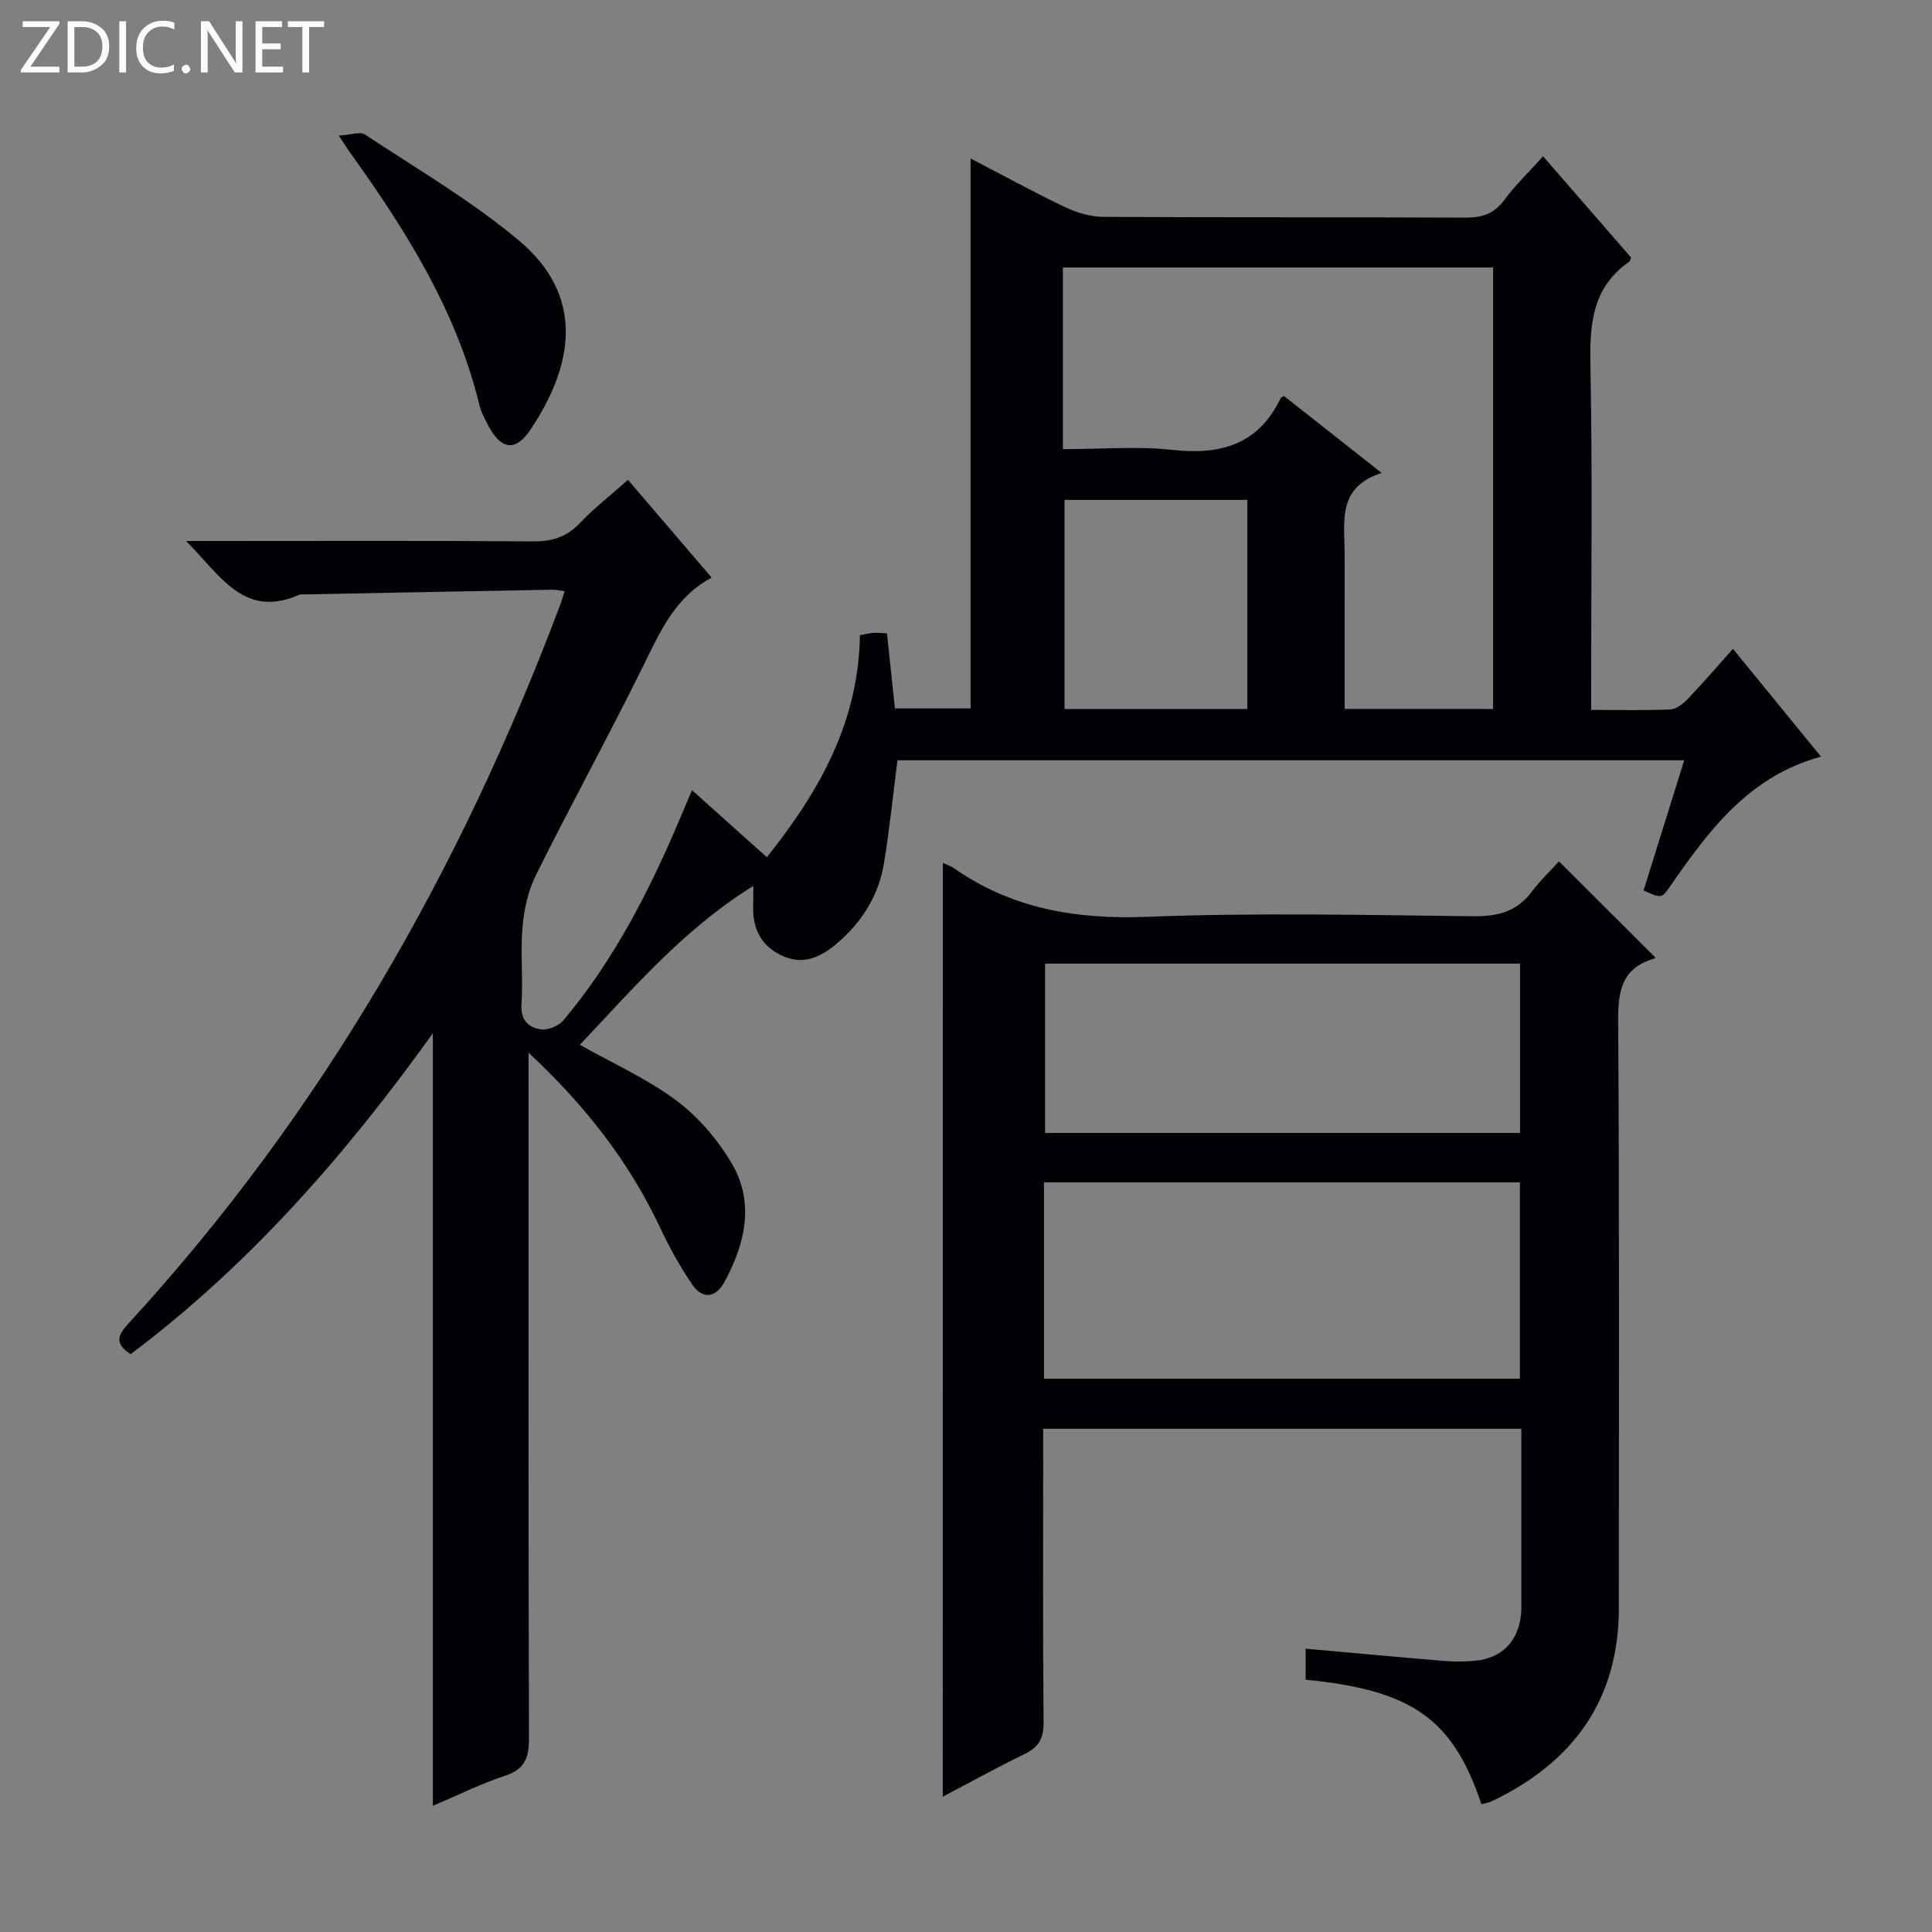
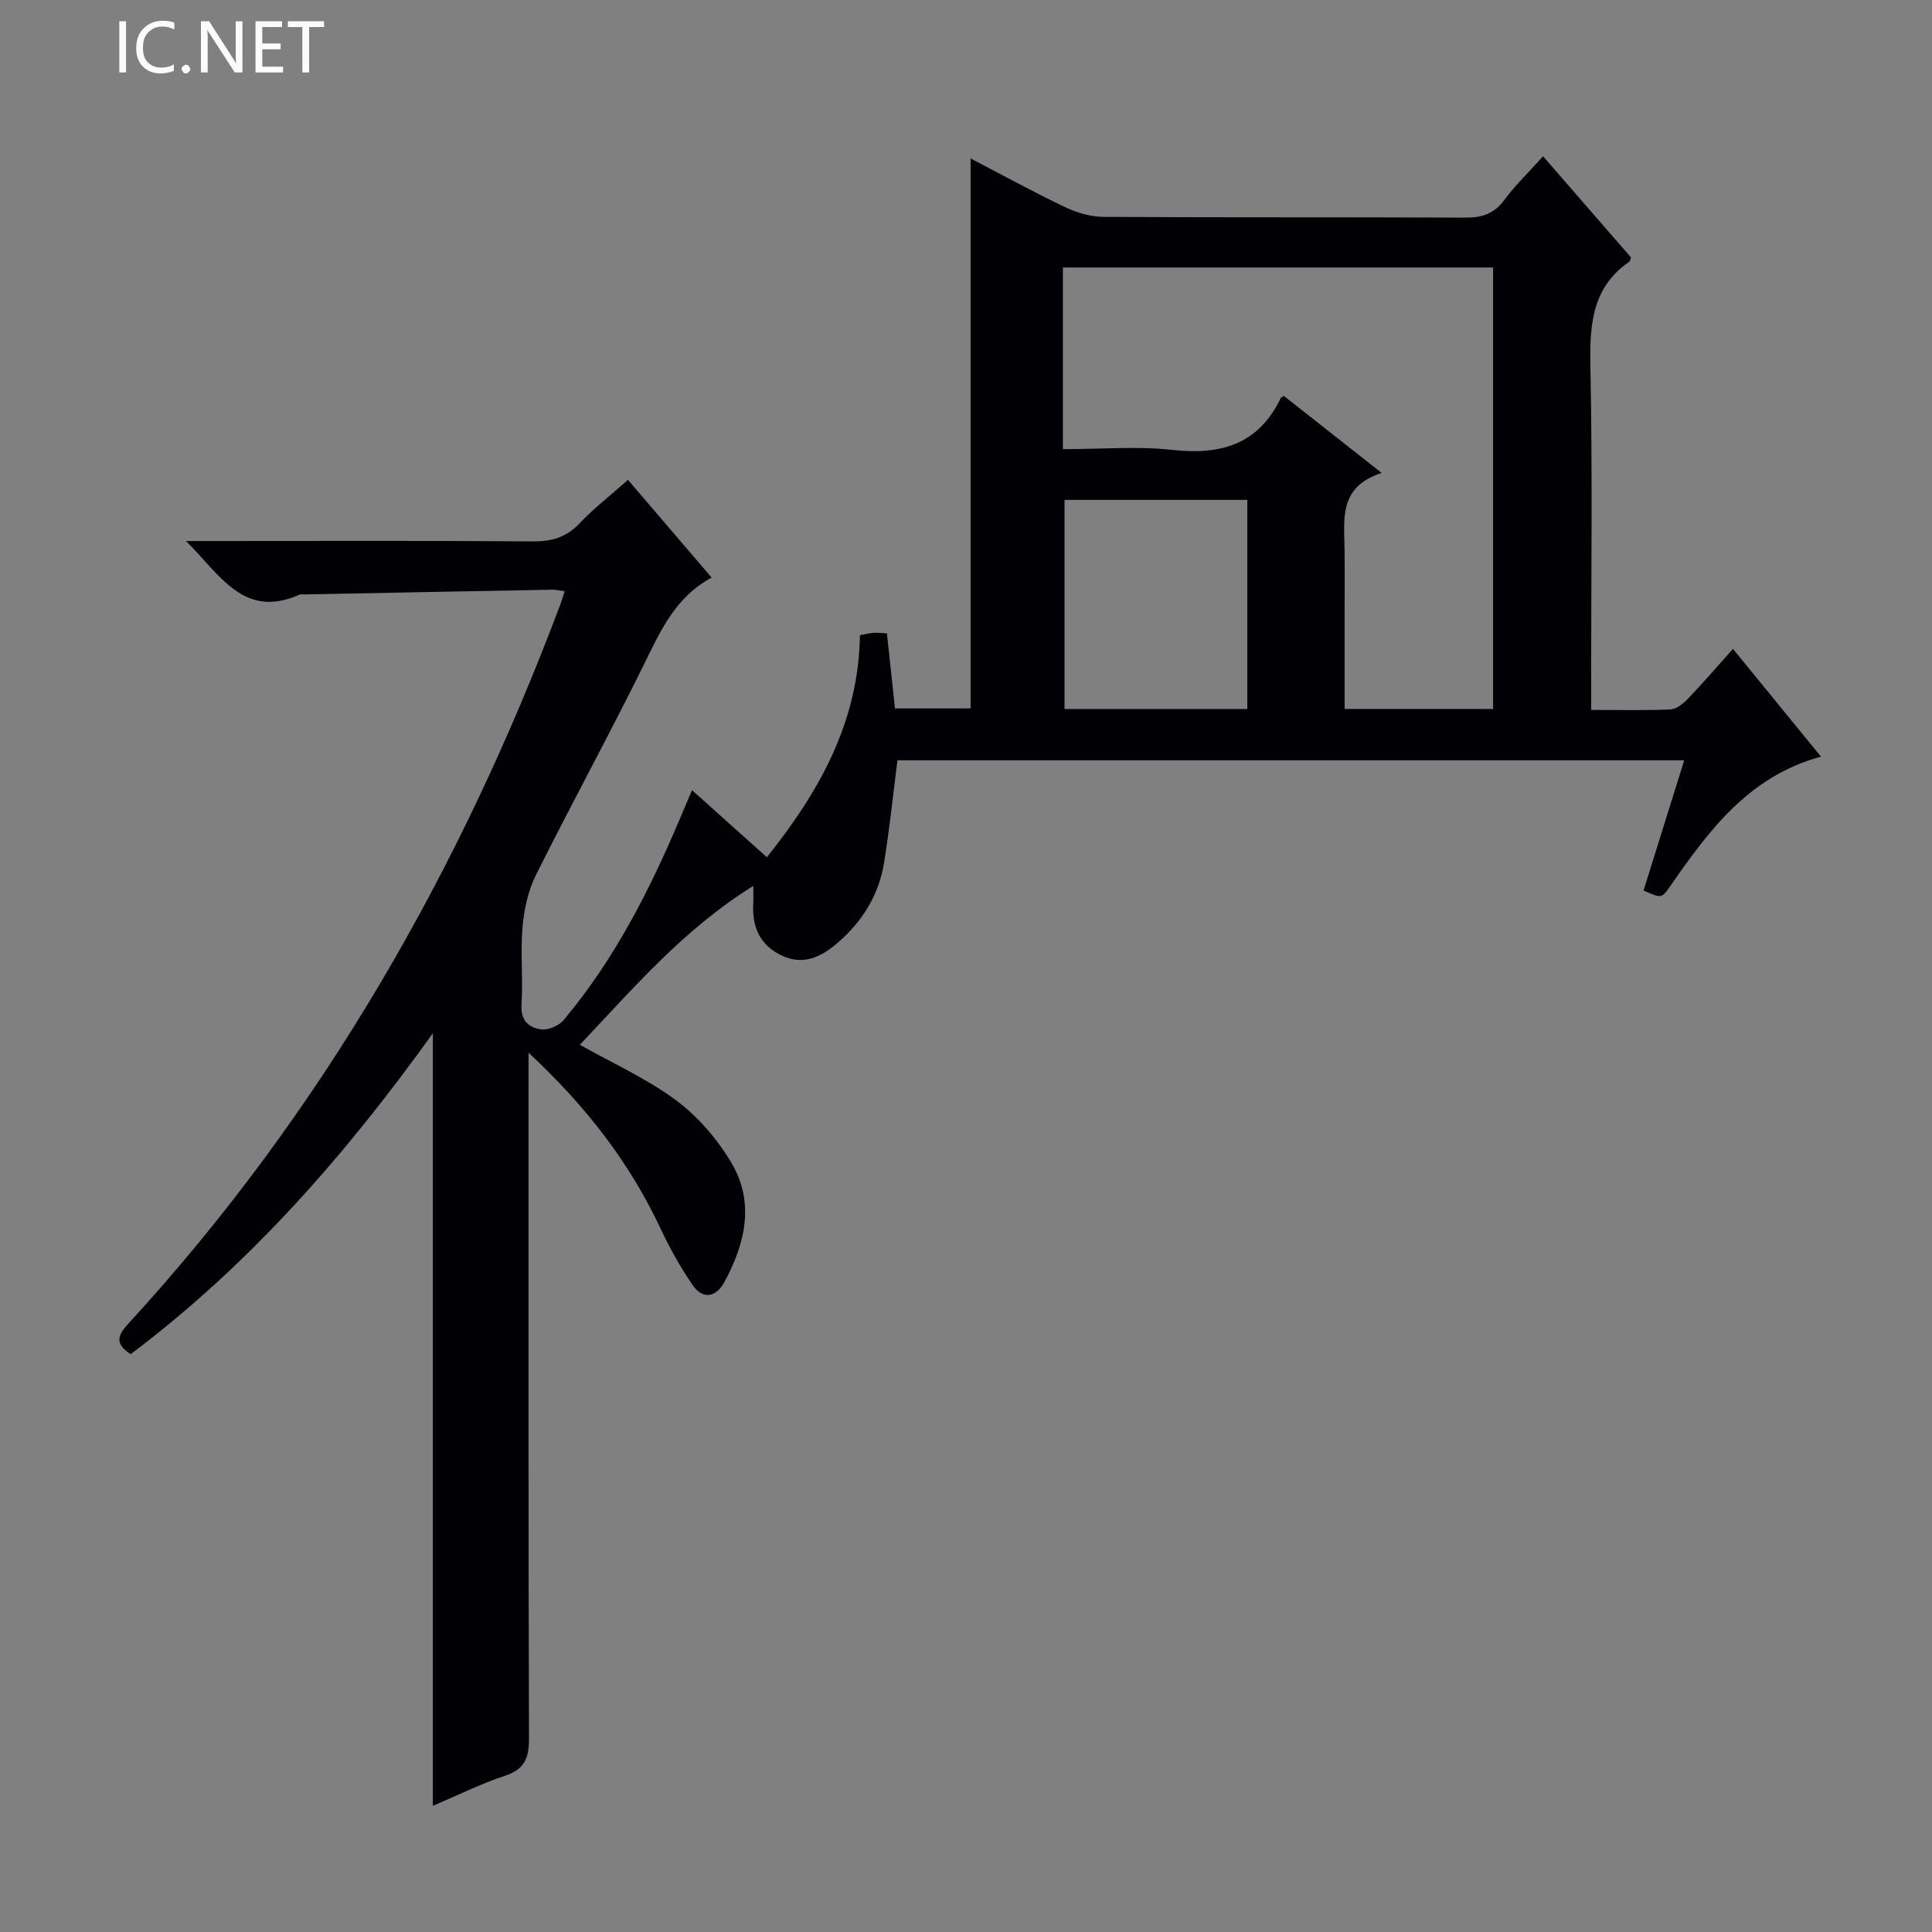
<svg xmlns="http://www.w3.org/2000/svg" enable-background="new 0 0 400 400" viewBox="0 0 400 400">
  <rect x="0" y="0" width="400" height="400" fill="#808080" stroke="none" />
  <g fill="#fcfbfa">
-     <path d="m12.4 4.8-6.1 9h6v1.2h-8v-.5l6.1-8.9h-5.7v-1.2h7.6v.4z" />
-     <path d="m14 15v-10.6h3c1.6 0 2.9.5 4 1.4s1.6 2.2 1.6 3.8-.5 3-1.6 3.9-2.4 1.5-4 1.5zm1.4-9.4v8.2h1.6c1.3 0 2.4-.4 3.1-1.1s1.1-1.8 1.1-3.1-.4-2.3-1.2-3-1.8-1-3.1-1z" />
    <path d="m26.1 4.4v10.6h-1.4v-10.6z" />
    <path d="m36.1 14.6c-.8.4-1.8.6-2.9.6-1.5 0-2.7-.5-3.6-1.4s-1.4-2.2-1.4-3.8c0-1.7.5-3.1 1.5-4.1s2.3-1.6 3.9-1.6c1 0 1.8.1 2.5.4v1.4c-.8-.4-1.6-.6-2.5-.6-1.2 0-2.1.4-2.9 1.2s-1.1 1.8-1.1 3.2c0 1.3.3 2.3 1 3s1.6 1.1 2.7 1.1c1 0 2-.2 2.7-.7v1.3z" />
    <path d="m37.6 14.3c0-.2.1-.5.3-.6s.4-.3.6-.3c.3 0 .5.1.6.3s.3.4.3.6-.1.4-.3.6-.4.3-.6.3c-.3 0-.5-.1-.6-.3s-.3-.4-.3-.6z" />
    <path d="m50.2 15h-1.6l-5.3-8.2c-.2-.2-.3-.5-.4-.7 0 .2.1.7.1 1.5v7.4h-1.4v-10.6h1.7l5.2 8.1c.2.4.4.6.4.7 0-.3-.1-.8-.1-1.5v-7.3h1.4z" />
    <path d="m58.6 15h-5.7v-10.6h5.5v1.2h-4.1v3.4h3.8v1.2h-3.8v3.6h4.3z" />
    <path d="m67.1 5.6h-3.1v9.4h-1.4v-9.4h-3v-1.2h7.5z" />
  </g>
  <path d="m89.62 373.87c0-53.86 0-106.91 0-159.95-18.05 25.19-38.03 48.01-62.58 66.45-3.55-2.33-2.53-4.07-.32-6.49 39.9-43.48 68.61-93.7 89.29-148.73.28-.76.5-1.54.89-2.73-1.03-.14-1.78-.34-2.51-.33-17.14.31-34.28.65-51.42.98-.33.01-.71-.07-.99.06-11.52 5.08-16.34-4.04-23.47-11.12h5.79c22 0 43.99-.09 65.99.08 3.94.03 6.96-.84 9.72-3.75 2.95-3.11 6.38-5.77 10.01-8.99 5.76 6.73 11.34 13.25 17.32 20.24-7.54 4.03-10.63 11.1-14.09 18.12-7.2 14.62-15.05 28.91-22.31 43.5-1.62 3.26-2.45 7.12-2.76 10.78-.46 5.29.14 10.67-.21 15.98-.22 3.3 1.51 4.81 4.04 5.15 1.48.2 3.7-.74 4.69-1.93 10.48-12.49 17.79-26.84 24.1-41.76.77-1.81 1.53-3.62 2.47-5.83 5.38 4.82 10.42 9.34 15.5 13.88 10.87-13.6 19-28 19.27-45.97.98-.18 1.89-.41 2.82-.49.82-.06 1.65.06 2.77.11.54 5.09 1.08 10.17 1.66 15.54h15.66c0-37.89 0-75.74 0-113.87 6.29 3.28 12.81 6.86 19.51 10.06 2.44 1.17 5.3 2.02 7.98 2.04 25 .15 49.99.03 74.99.16 3.47.02 5.94-.83 8.06-3.7 2.25-3.06 5.04-5.72 7.99-9 6.26 7.2 12.3 14.15 18.2 20.94-.2.56-.21.78-.32.86-8.08 5.56-8.25 13.66-8.07 22.45.42 21.49.14 42.99.14 64.49v5.88c5.83 0 11.12.14 16.4-.1 1.24-.06 2.65-1.17 3.6-2.17 3.09-3.23 6.01-6.62 9.36-10.37 6.1 7.46 11.96 14.64 18.22 22.31-14.98 4.09-23.23 15.32-31.23 26.85-1.76 2.54-1.8 2.51-5.5.87 2.76-8.84 5.52-17.68 8.42-26.96-54.57 0-108.74 0-162.89 0-.92 7.19-1.64 14.26-2.78 21.26-1.08 6.63-4.48 12.11-9.57 16.5-3.45 2.98-7.2 4.84-11.79 2.58-4.45-2.19-5.97-5.98-5.72-10.71.05-.93.01-1.86.01-3.62-14.51 9.02-24.92 21.3-35.91 32.89 6.9 3.89 13.93 7.03 19.96 11.52 4.53 3.37 8.51 8.03 11.41 12.9 4.88 8.19 2.89 16.68-1.4 24.64-1.7 3.16-4.44 3.87-6.65.64-2.51-3.66-4.71-7.6-6.6-11.63-6.37-13.58-15.28-25.19-27.34-36.43v7.05c0 44.99-.05 89.99.09 134.98.01 4.01-.91 6.34-4.96 7.67-4.86 1.6-9.46 3.9-14.94 6.22zm219.51-227.08c0-30.81 0-61.14 0-91.41-29.85 0-59.23 0-89.07 0v18.67 18.94c8.1 0 15.49-.65 22.71.16 10.02 1.11 17.8-1.15 22.39-10.74.06-.12.26-.17.66-.43 6.4 5.04 12.89 10.15 20.24 15.94-9.15 2.93-7.71 9.9-7.67 16.33.03 3.66 0 7.32 0 10.99v21.54c10.57.01 20.52.01 30.74.01zm-50.89 0c0-14.59 0-28.98 0-43.29-12.89 0-25.43 0-37.84 0v43.29z" fill="#010105" />
-   <path d="m195.21 178.66c1.07.49 1.7.68 2.2 1.03 12.08 8.47 25.4 10.7 40.06 10.13 22.46-.88 44.98-.38 67.46-.12 5.05.06 9.04-.88 12.16-5.02 1.79-2.38 3.98-4.47 5.68-6.34 6.88 6.86 13.33 13.29 19.89 19.84.15-.25.03.22-.19.29-6.63 1.93-7.49 6.59-7.45 12.88.28 40.48.13 80.97.15 121.45.01 19.09-9.39 31.99-26.18 40.07-.71.34-1.52.46-2.28.68-5.89-17.65-14.32-23.63-36.39-25.78 0-2.03 0-4.1 0-6.43 9.5.85 19 1.74 28.51 2.53 2.15.18 4.34.17 6.49-.02 5.61-.5 9.06-4.03 9.6-9.67.1-.99.06-2 .06-3 0-11.65 0-23.3 0-35.37-32.97 0-65.67 0-99 0v5.35c0 18.49-.09 36.99.08 55.48.03 3.32-1.04 5.12-3.95 6.53-5.65 2.73-11.14 5.78-16.92 8.82.02-64.52.02-128.63.02-193.33zm20.93 106.79h98.54c0-13.78 0-27.18 0-40.65-33.01 0-65.71 0-98.54 0zm98.57-50.88c0-11.79 0-23.34 0-35.07-32.96 0-65.64 0-98.34 0v35.07z" fill="#010105" />
-   <path d="m70.14 28.07c2.41-.13 4.41-.89 5.45-.2 10.77 7.13 22.06 13.7 31.89 21.97 13.5 11.35 11.5 25.55 2.27 39.22-3.03 4.49-5.99 4.02-8.57-.79-.78-1.45-1.57-2.97-1.96-4.56-4.83-19.76-15.51-36.5-27.17-52.73-.37-.54-.71-1.1-1.91-2.91z" fill="#010105" />
</svg>